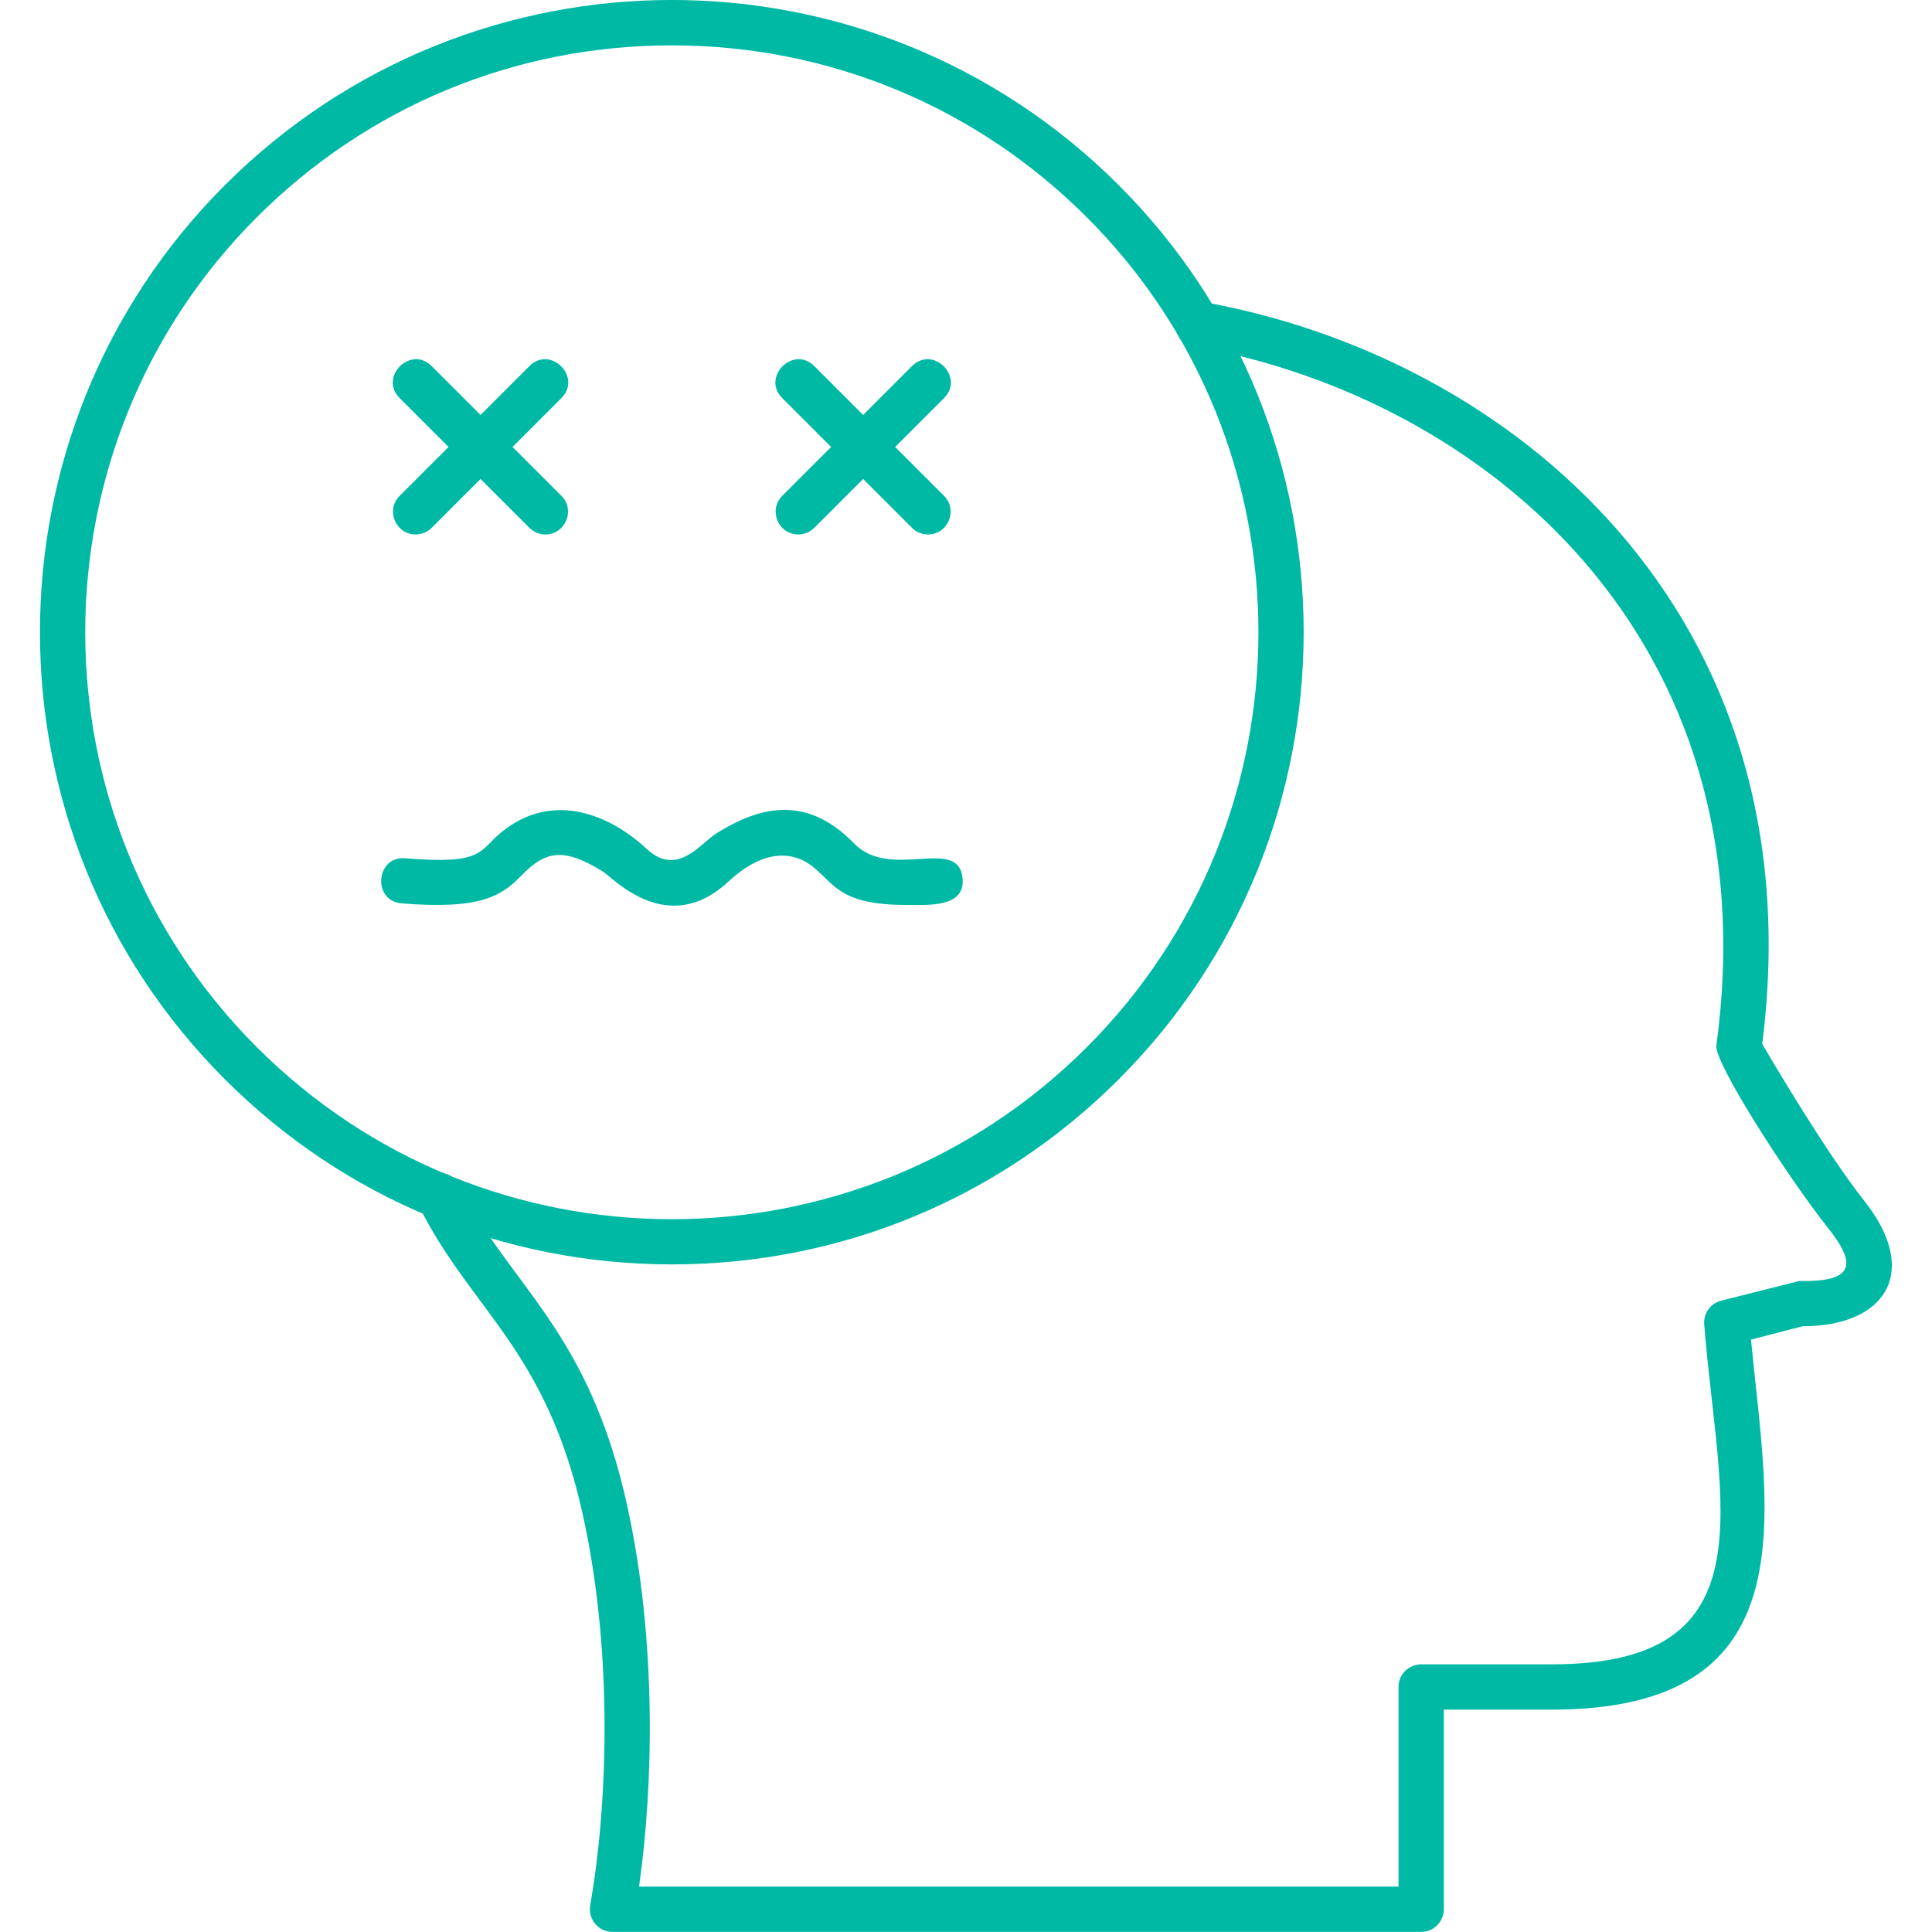
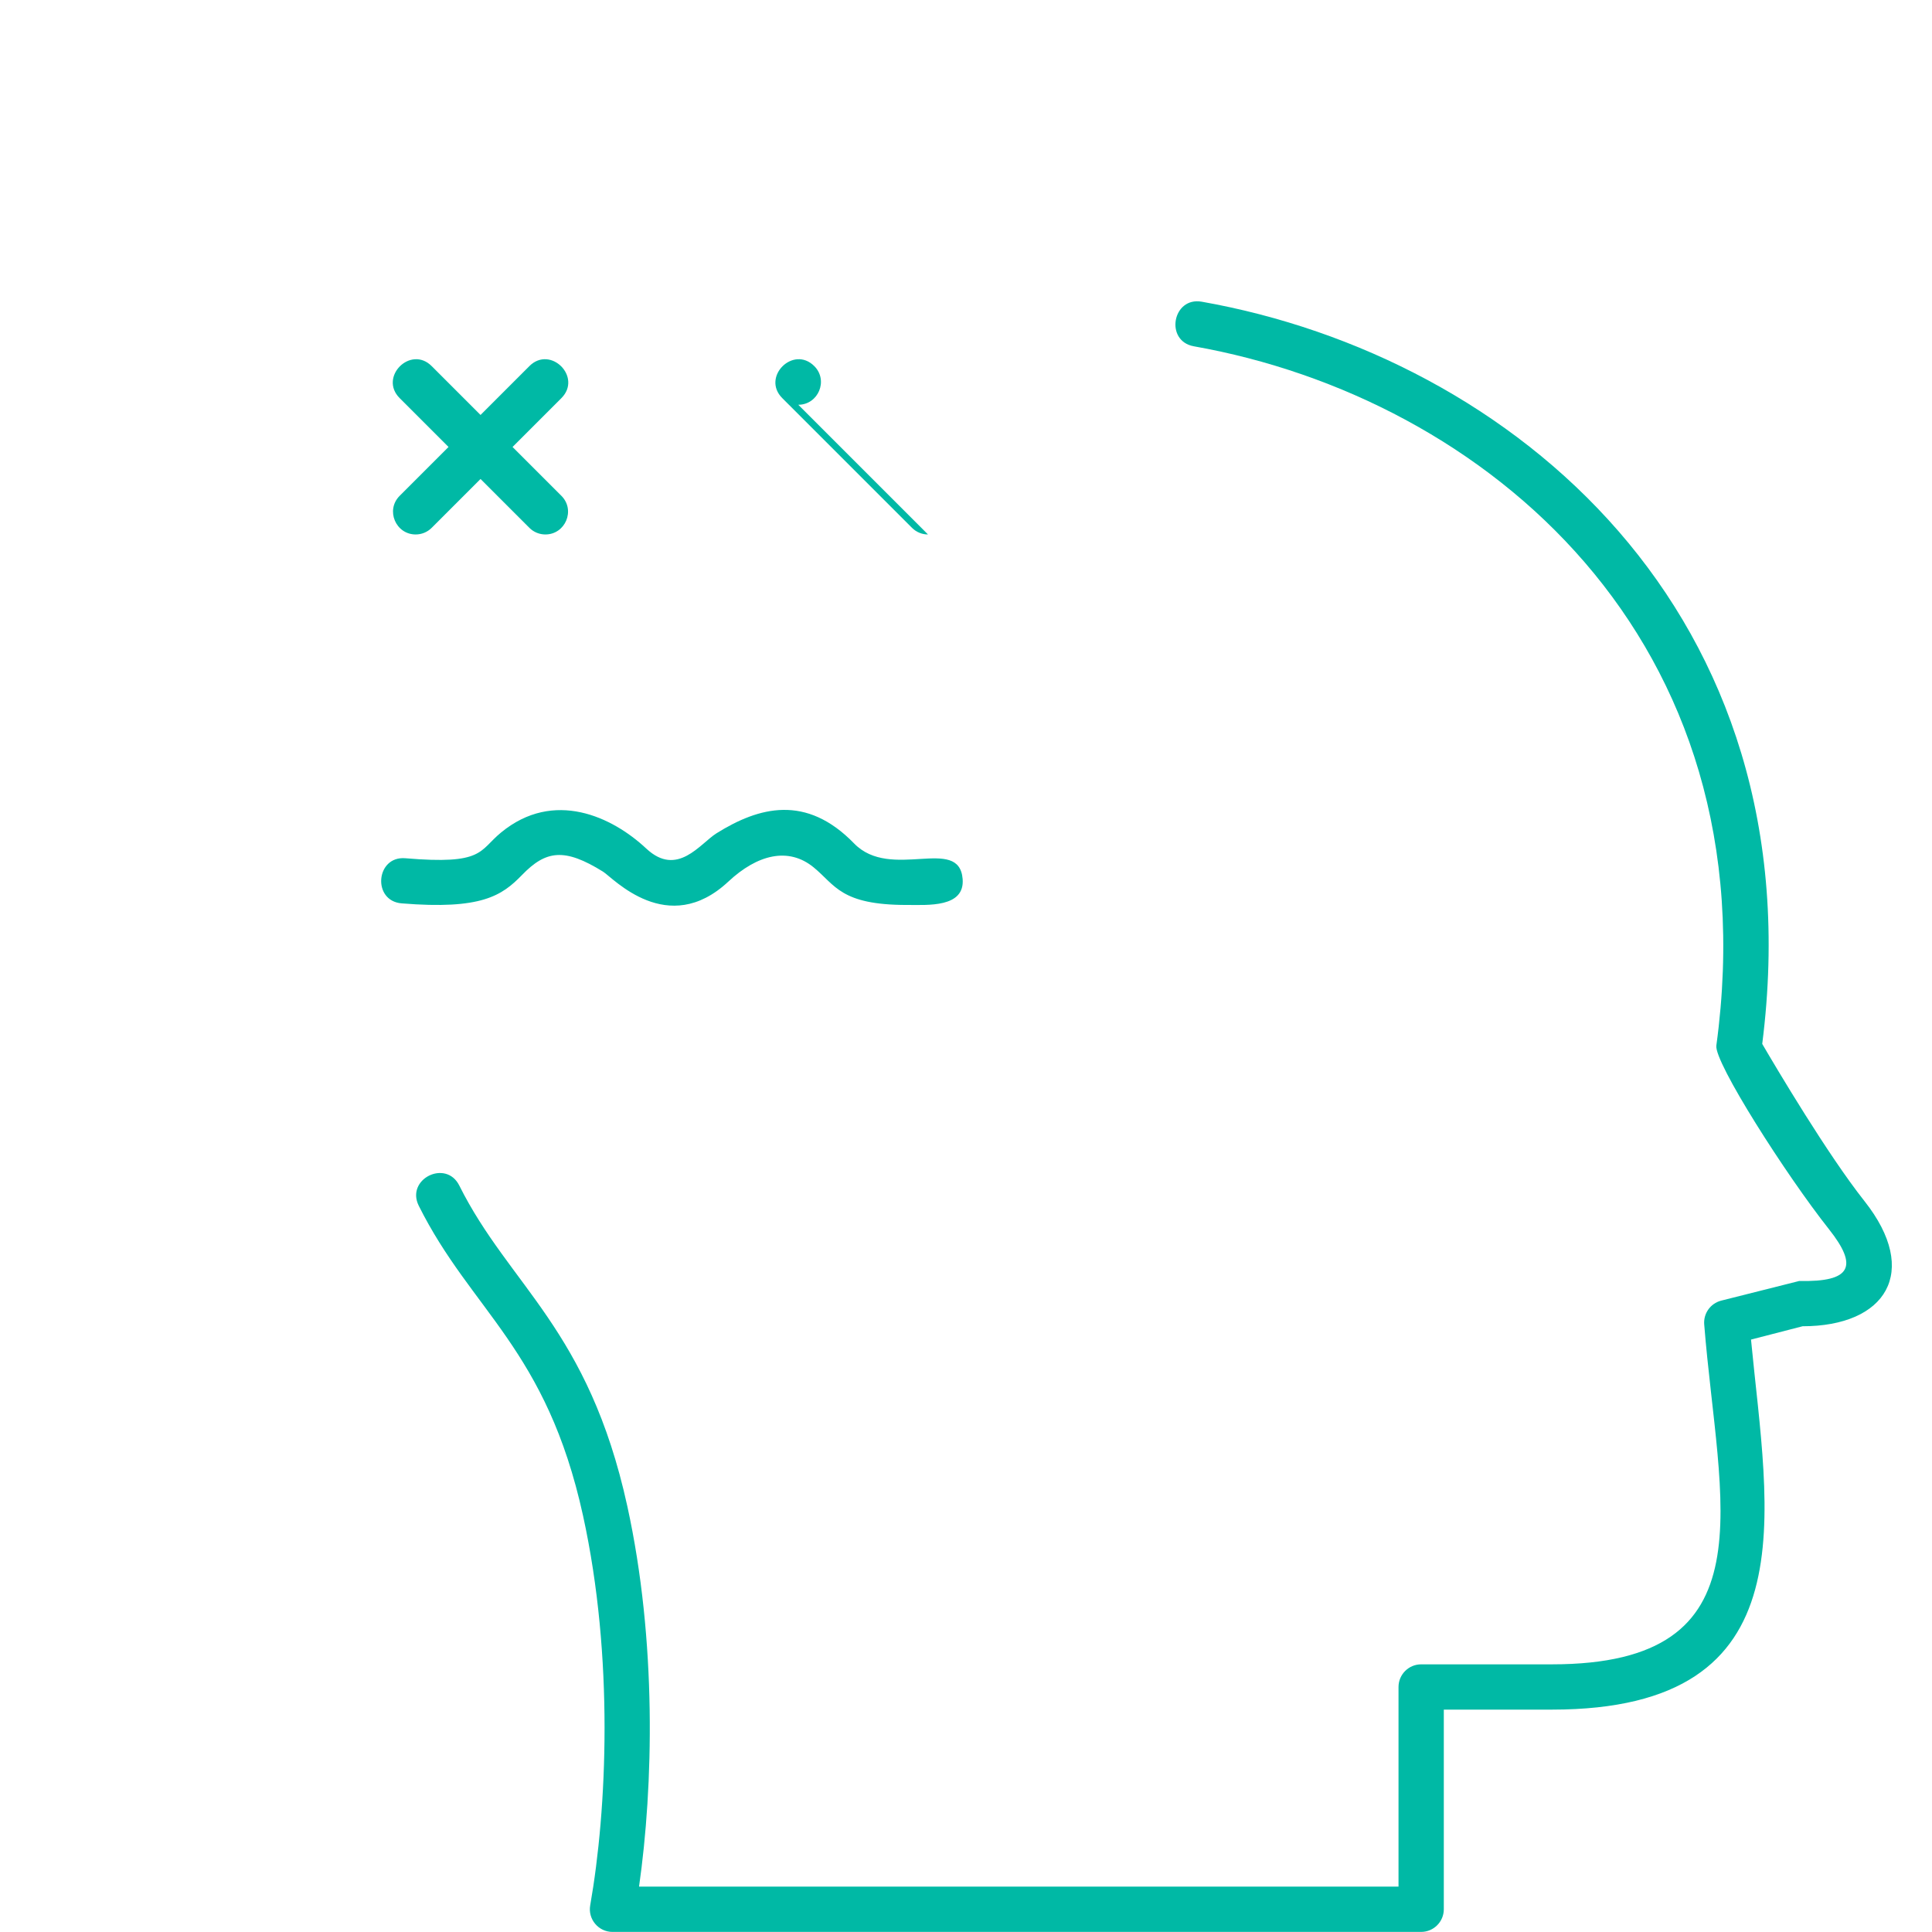
<svg xmlns="http://www.w3.org/2000/svg" clip-rule="evenodd" fill-rule="evenodd" viewBox="0 0 1706.66 1706.66">
  <g id="Layer_x0020_1">
    <path d="m800.99 799.41c-58.31 0-63.11-17.52-82.18-33.16-22.33-18.32-49.79-11.42-75.41 12.51-53.63 50.09-101.8-3.23-110.67-8.75-34.21-21.28-50.54-18.85-71.62 2.94-17.74 18.28-35.78 30.79-106.26 25.05-26.29-2.13-22.94-42.08 3.22-39.86 69.45 5.89 64.71-6.44 84.61-22.79 46.56-38.24 98.14-13.9 128.16 14.19 27.52 25.76 47.57-4.39 62.2-13.51 37.35-23.27 79.03-34.67 121.47 9.06 32.4 33.37 92.72-7.43 95.85 31.35 2.06 25.54-30.96 22.95-49.39 22.95z" fill="#000000" style="fill: rgb(0, 185, 165);" />
-     <path d="m819.74 472.12c-5.12 0-10.23-1.96-14.13-5.86l-114.57-114.57c-18.63-18.61 9.66-46.91 28.28-28.28l114.57 114.57c12.65 12.65 3.49 34.14-14.14 34.14z" fill="#000000" style="fill: rgb(0, 185, 165);" />
-     <path d="m705.17 472.12c-17.61 0-26.8-21.49-14.13-34.14l114.57-114.57c18.63-18.63 46.89 9.67 28.28 28.28l-114.57 114.57c-3.91 3.92-9.03 5.86-14.14 5.86z" fill="#000000" style="fill: rgb(0, 185, 165);" />
+     <path d="m819.74 472.12c-5.12 0-10.23-1.96-14.13-5.86l-114.57-114.57c-18.63-18.61 9.66-46.91 28.28-28.28c12.65 12.65 3.49 34.14-14.14 34.14z" fill="#000000" style="fill: rgb(0, 185, 165);" />
    <path d="m481.77 472.12c-5.12 0-10.24-1.96-14.14-5.86l-114.57-114.57c-18.63-18.61 9.67-46.91 28.28-28.28l114.57 114.57c12.66 12.65 3.49 34.14-14.14 34.14z" fill="#000000" style="fill: rgb(0, 185, 165);" />
    <path d="m367.19 472.12c-17.61 0-26.8-21.49-14.13-34.14l114.57-114.57c18.63-18.63 46.89 9.67 28.28 28.28l-114.57 114.57c-3.91 3.92-9.03 5.86-14.14 5.86z" fill="#000000" style="fill: rgb(0, 185, 165);" />
    <path d="m1255.39 1706.59h-714.33c-12.41 0-21.85-11.25-19.69-23.49 14.87-84.52 21.03-219.29-6.3-344.04-32.33-147.61-98.63-180.69-145.14-273.92-11.76-23.57 24.05-41.42 35.8-17.87 44.4 88.94 114.08 126.48 148.42 283.22 26.17 119.45 23 247.55 10.36 336.08h670.89v-176.35c0-11.04 8.97-20 20-20h115.53c195.02 0 147.12-141.38 134.51-300.32-.76-9.65 5.5-18.45 14.85-20.93l69.13-17.4c46.3 1.03 52.12-13.01 26.22-45.73-38.03-48.04-101.48-147.53-99.48-162.22 49.04-359.62-204.87-572.28-461.53-617.71-25.95-4.6-18.92-43.98 6.97-39.39 273.27 48.36 543.59 274 495.09 655.63 12.58 21.54 57.67 97.63 90.3 138.85 49.59 62.65 18.87 110.57-54.66 110.57l-45.55 11.76c14.56 152.64 53.86 326.89-175.85 326.89h-95.52v176.36c-.02 11.04-8.98 20-20.02 20z" fill="#000000" style="fill: rgb(0, 185, 165);" />
-     <path d="m593.46 1116.92c-149.15 0-289.39-58.09-394.87-163.56-217.72-217.73-217.72-572 0-789.73 218.21-218.21 571.53-218.19 789.73 0 217.73 217.73 217.73 572 0 789.73-105.46 105.48-245.7 163.56-394.87 163.56zm0-1076.85c-138.47 0-268.66 53.93-366.57 151.85-202.13 202.13-202.13 531.03 0 733.15 202.59 202.59 530.57 202.58 733.15 0 202.15-202.13 202.15-531.02 0-733.15-97.92-97.93-228.1-151.85-366.57-151.85z" fill="#000000" style="fill: rgb(0, 185, 165);" />
  </g>
</svg>